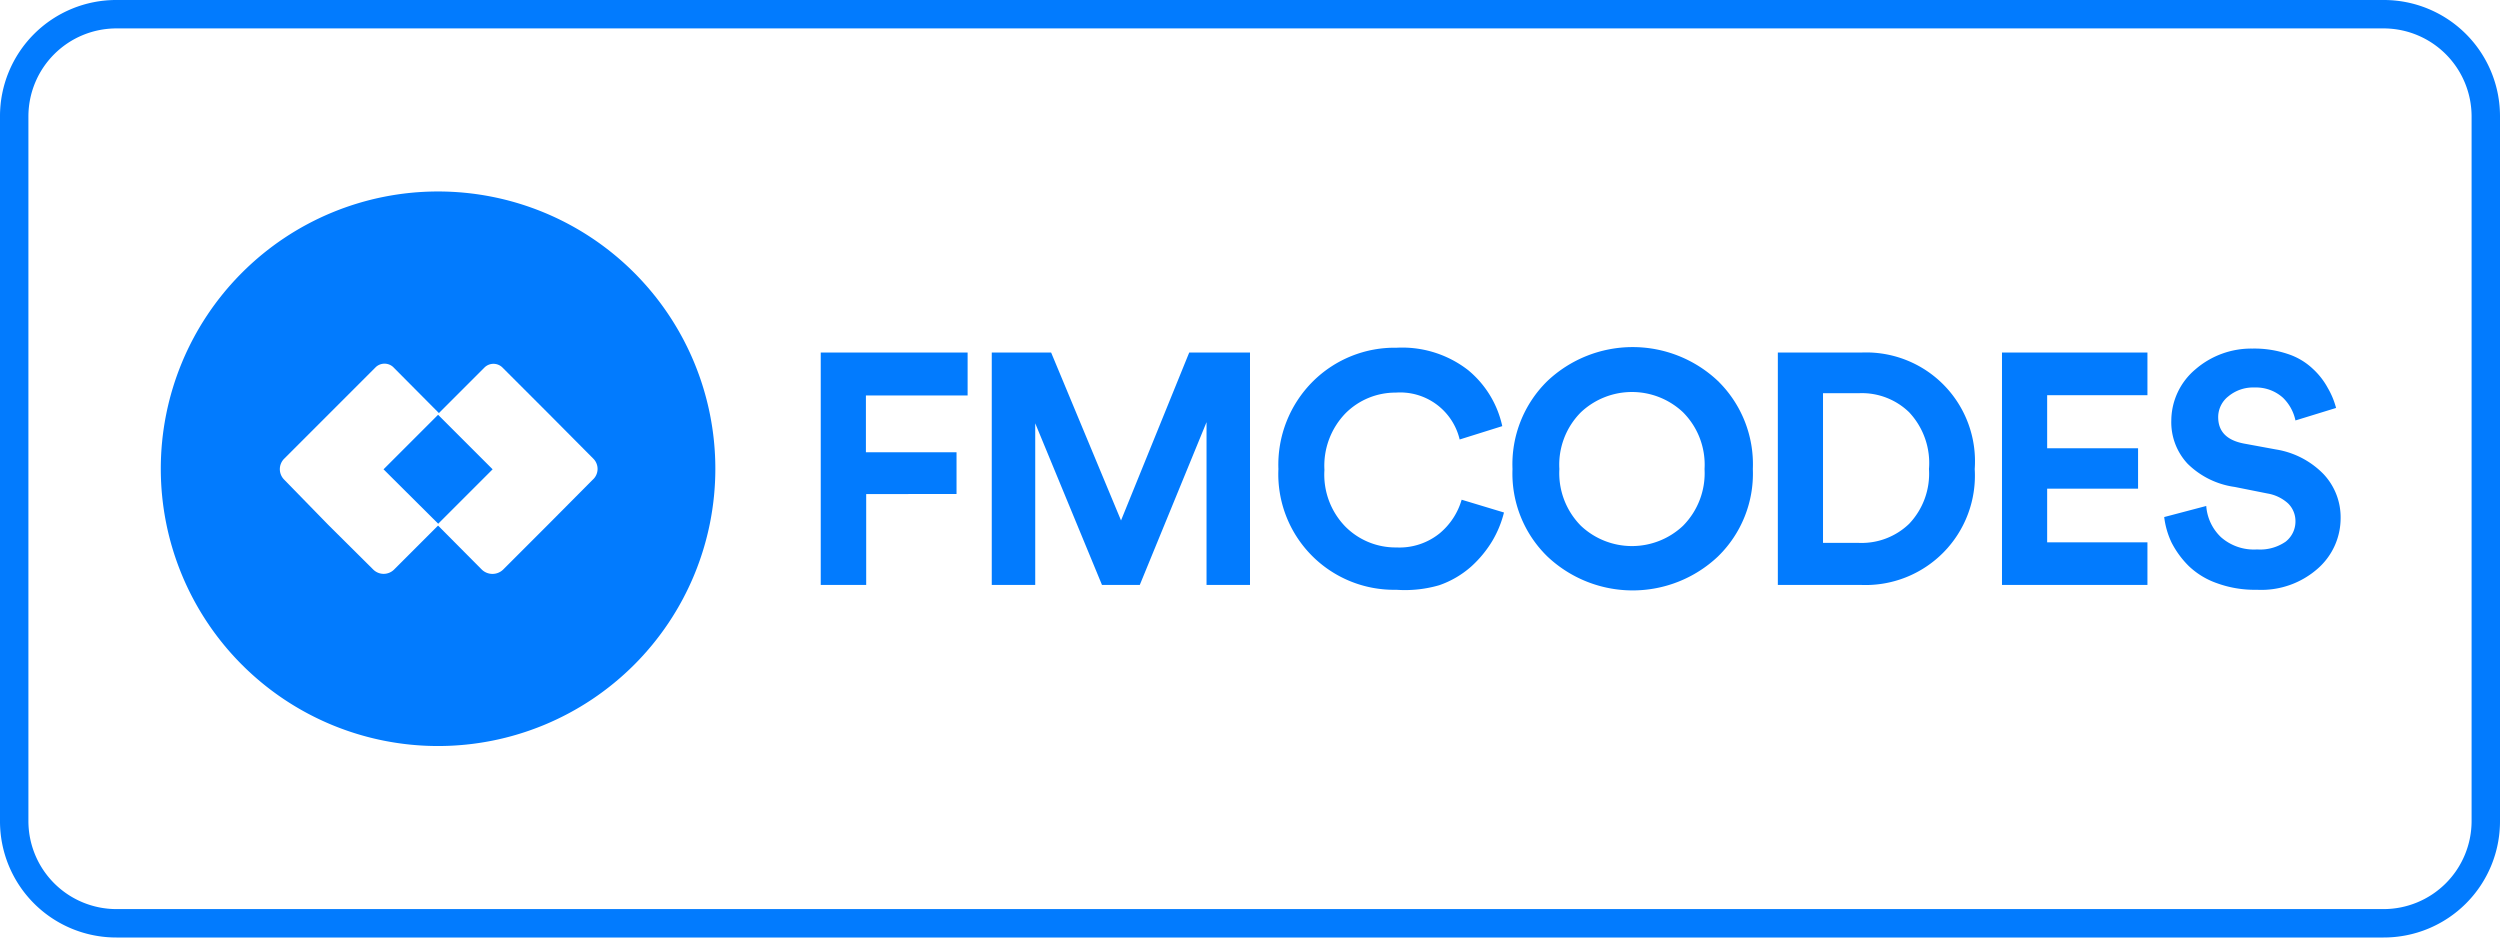
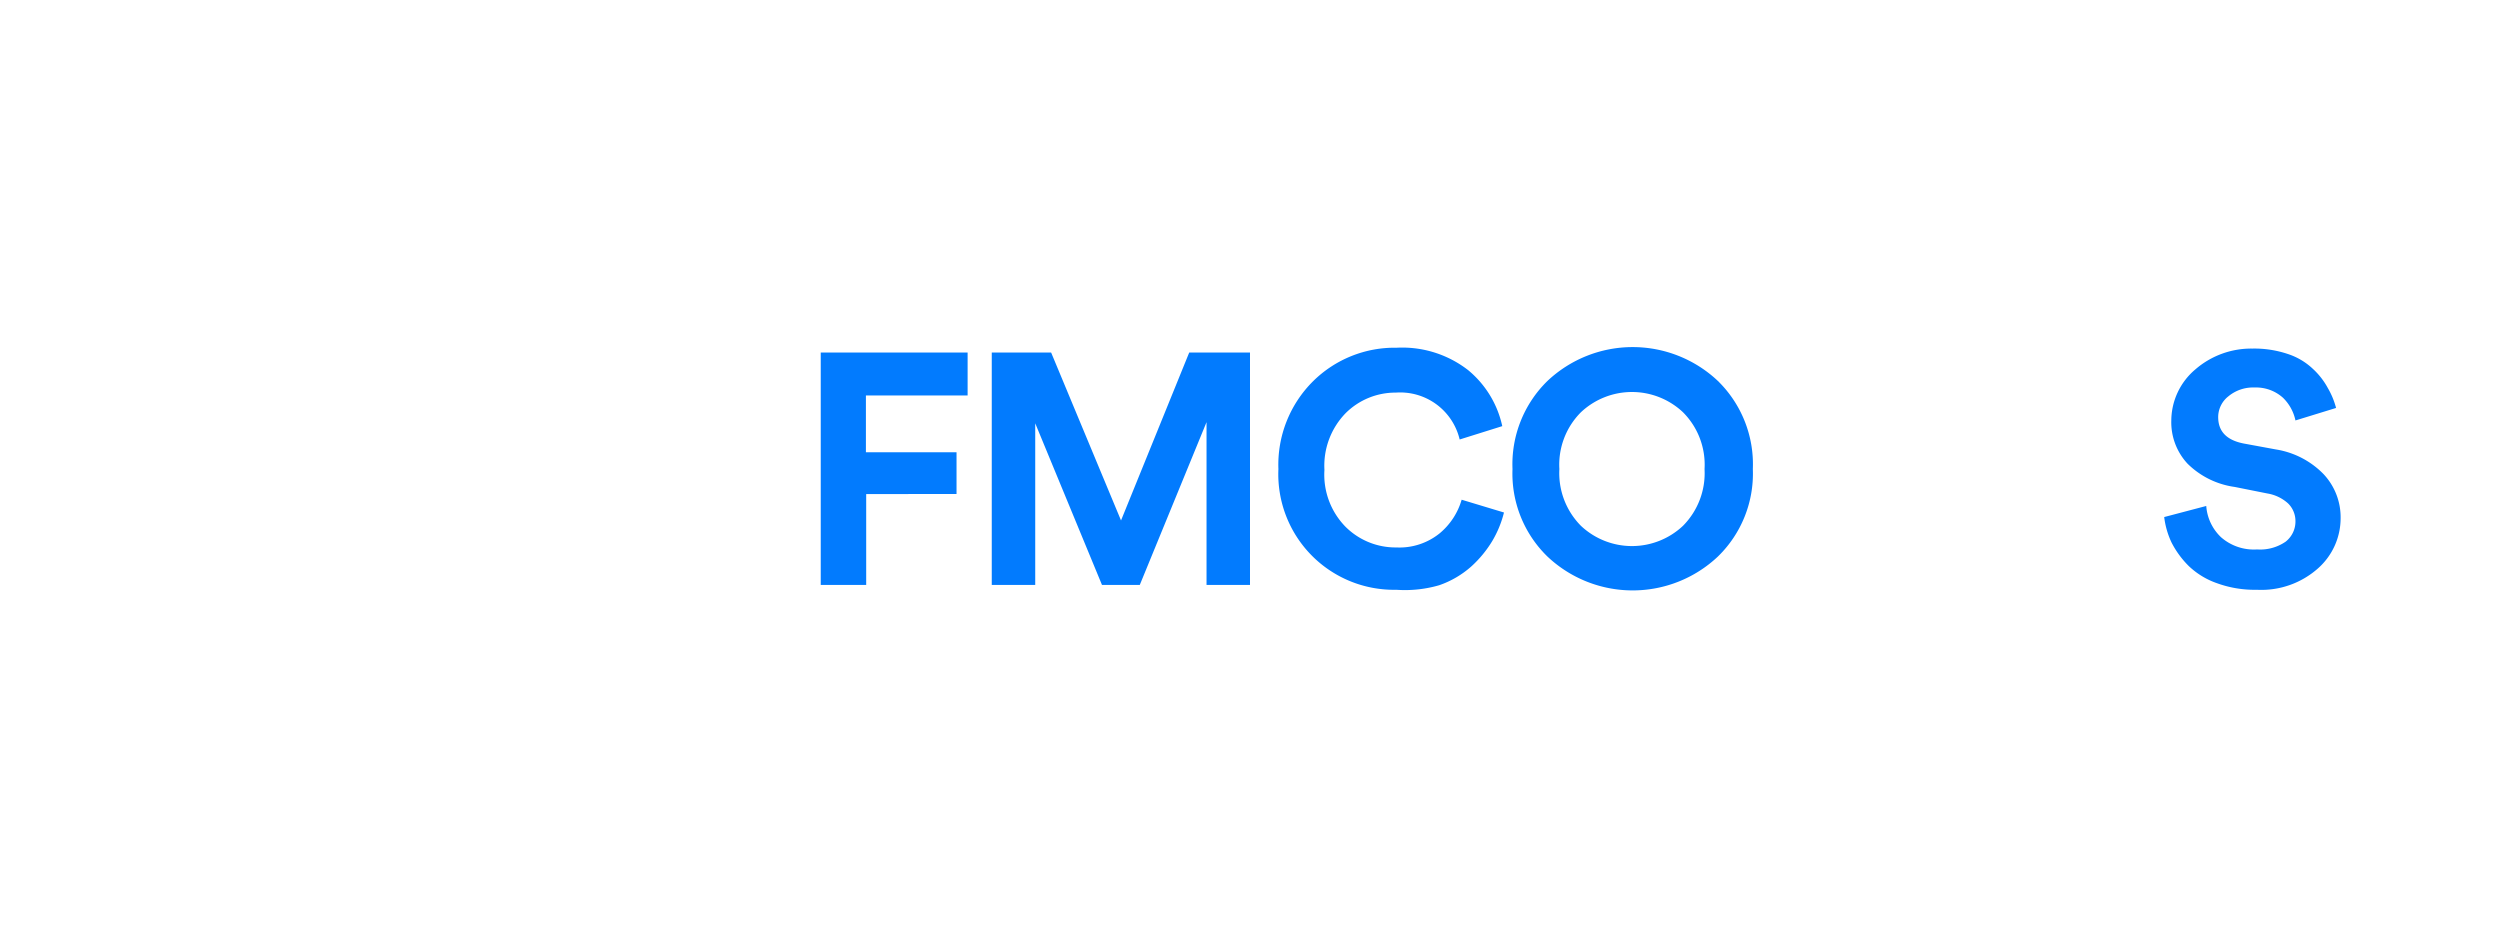
<svg xmlns="http://www.w3.org/2000/svg" viewBox="0 0 88 33">
  <defs>
    <style>.cls-1{fill:#027bfe;}</style>
  </defs>
  <g id="Logo_negative" data-name="Logo negative">
-     <path class="cls-1" d="M83.9,1A3.1,3.1,0,0,1,87,4.1V28.9A3.1,3.1,0,0,1,83.9,32H4.1A3.1,3.1,0,0,1,1,28.9V4.1A3.1,3.1,0,0,1,4.1,1H83.9m0-1H4.1A4.09,4.09,0,0,0,0,4.1V28.9A4.09,4.09,0,0,0,4.1,33H83.9A4.09,4.09,0,0,0,88,28.9V4.1A4.09,4.09,0,0,0,83.9,0Z" />
    <path class="cls-1" d="M30.49,20.59h-1.6V12.41h5.17v1.51H30.48v2h3.19v1.47H30.49Z" />
    <path class="cls-1" d="M44,20.59H42.47V14.86l-2.35,5.73H38.79L36.44,14.9v5.69H34.91V12.41H37l2.46,5.91,2.4-5.91H44Z" />
    <path class="cls-1" d="M49.15,20.76A4.07,4.07,0,0,1,45,16.51a4.14,4.14,0,0,1,1.22-3.09,4.08,4.08,0,0,1,2.94-1.18,3.78,3.78,0,0,1,2.52.79A3.52,3.52,0,0,1,52.88,15l-1.5.47a2.15,2.15,0,0,0-2.25-1.65,2.48,2.48,0,0,0-1.76.72,2.65,2.65,0,0,0-.75,2,2.62,2.62,0,0,0,.74,2,2.49,2.49,0,0,0,1.79.73,2.25,2.25,0,0,0,1.53-.5,2.41,2.41,0,0,0,.77-1.18l1.49.45a3.72,3.72,0,0,1-.41,1,4,4,0,0,1-.73.89,3.34,3.34,0,0,1-1.14.67A4.31,4.31,0,0,1,49.15,20.76Z" />
    <path class="cls-1" d="M53.24,16.51a4.1,4.1,0,0,1,1.23-3.1,4.37,4.37,0,0,1,6,0,4.1,4.1,0,0,1,1.23,3.1,4.07,4.07,0,0,1-1.23,3.08,4.37,4.37,0,0,1-6,0A4.07,4.07,0,0,1,53.24,16.51Zm2.41-2a2.61,2.61,0,0,0-.76,2,2.63,2.63,0,0,0,.76,2,2.62,2.62,0,0,0,3.59,0,2.63,2.63,0,0,0,.76-2,2.61,2.61,0,0,0-.76-2,2.62,2.62,0,0,0-3.59,0Z" />
-     <path class="cls-1" d="M65.5,20.59H62.58V12.41h2.93a3.83,3.83,0,0,1,4,4.1,3.85,3.85,0,0,1-4,4.08Zm-1.33-1.48h1.27a2.41,2.41,0,0,0,1.76-.67,2.56,2.56,0,0,0,.7-1.93,2.61,2.61,0,0,0-.7-2,2.39,2.39,0,0,0-1.75-.67H64.17Z" />
-     <path class="cls-1" d="M75.59,20.59H70.47V12.41h5.12v1.5H72.06v1.87h3.2V17.2h-3.2v1.89h3.53Z" />
    <path class="cls-1" d="M82.23,14.36l-1.43.44a1.56,1.56,0,0,0-.44-.8,1.42,1.42,0,0,0-1-.36,1.36,1.36,0,0,0-.92.31.93.93,0,0,0-.36.73c0,.5.29.81.89.93l1.14.21a3,3,0,0,1,1.68.87,2.22,2.22,0,0,1,.6,1.55,2.36,2.36,0,0,1-.8,1.77,3,3,0,0,1-2.15.75,3.88,3.88,0,0,1-1.4-.23,2.74,2.74,0,0,1-1-.61,3.25,3.25,0,0,1-.6-.82,2.9,2.9,0,0,1-.26-.9l1.48-.39a1.68,1.68,0,0,0,.52,1.1,1.75,1.75,0,0,0,1.27.43,1.58,1.58,0,0,0,1-.27.9.9,0,0,0,.35-.73.87.87,0,0,0-.26-.62,1.43,1.43,0,0,0-.73-.35l-1.15-.23A2.93,2.93,0,0,1,77,16.32a2.14,2.14,0,0,1-.57-1.52A2.37,2.37,0,0,1,77.28,13a3,3,0,0,1,2-.73,3.69,3.69,0,0,1,1.25.19,2.34,2.34,0,0,1,.89.53,2.59,2.59,0,0,1,.52.67A2.8,2.8,0,0,1,82.23,14.36Z" />
-     <polygon class="cls-1" points="15.42 14.6 13.5 16.52 15.42 18.43 15.42 18.44 17.34 16.52 15.42 14.6 15.42 14.6" />
-     <path class="cls-1" d="M15.42,6.74a9.76,9.76,0,1,0,9.76,9.76A9.76,9.76,0,0,0,15.42,6.74Zm5.44,10.15-1.57,1.58-1.58,1.58a.54.54,0,0,1-.75,0L15.42,18.5h0l-1.55,1.55a.52.52,0,0,1-.73,0l-1.59-1.58L10,16.88a.52.52,0,0,1,0-.73l1.58-1.58,1.65-1.65a.45.45,0,0,1,.61,0l1.61,1.62h0l1.6-1.6a.45.45,0,0,1,.64,0l1.63,1.63,1.57,1.58A.51.51,0,0,1,20.86,16.89Z" />
  </g>
</svg>